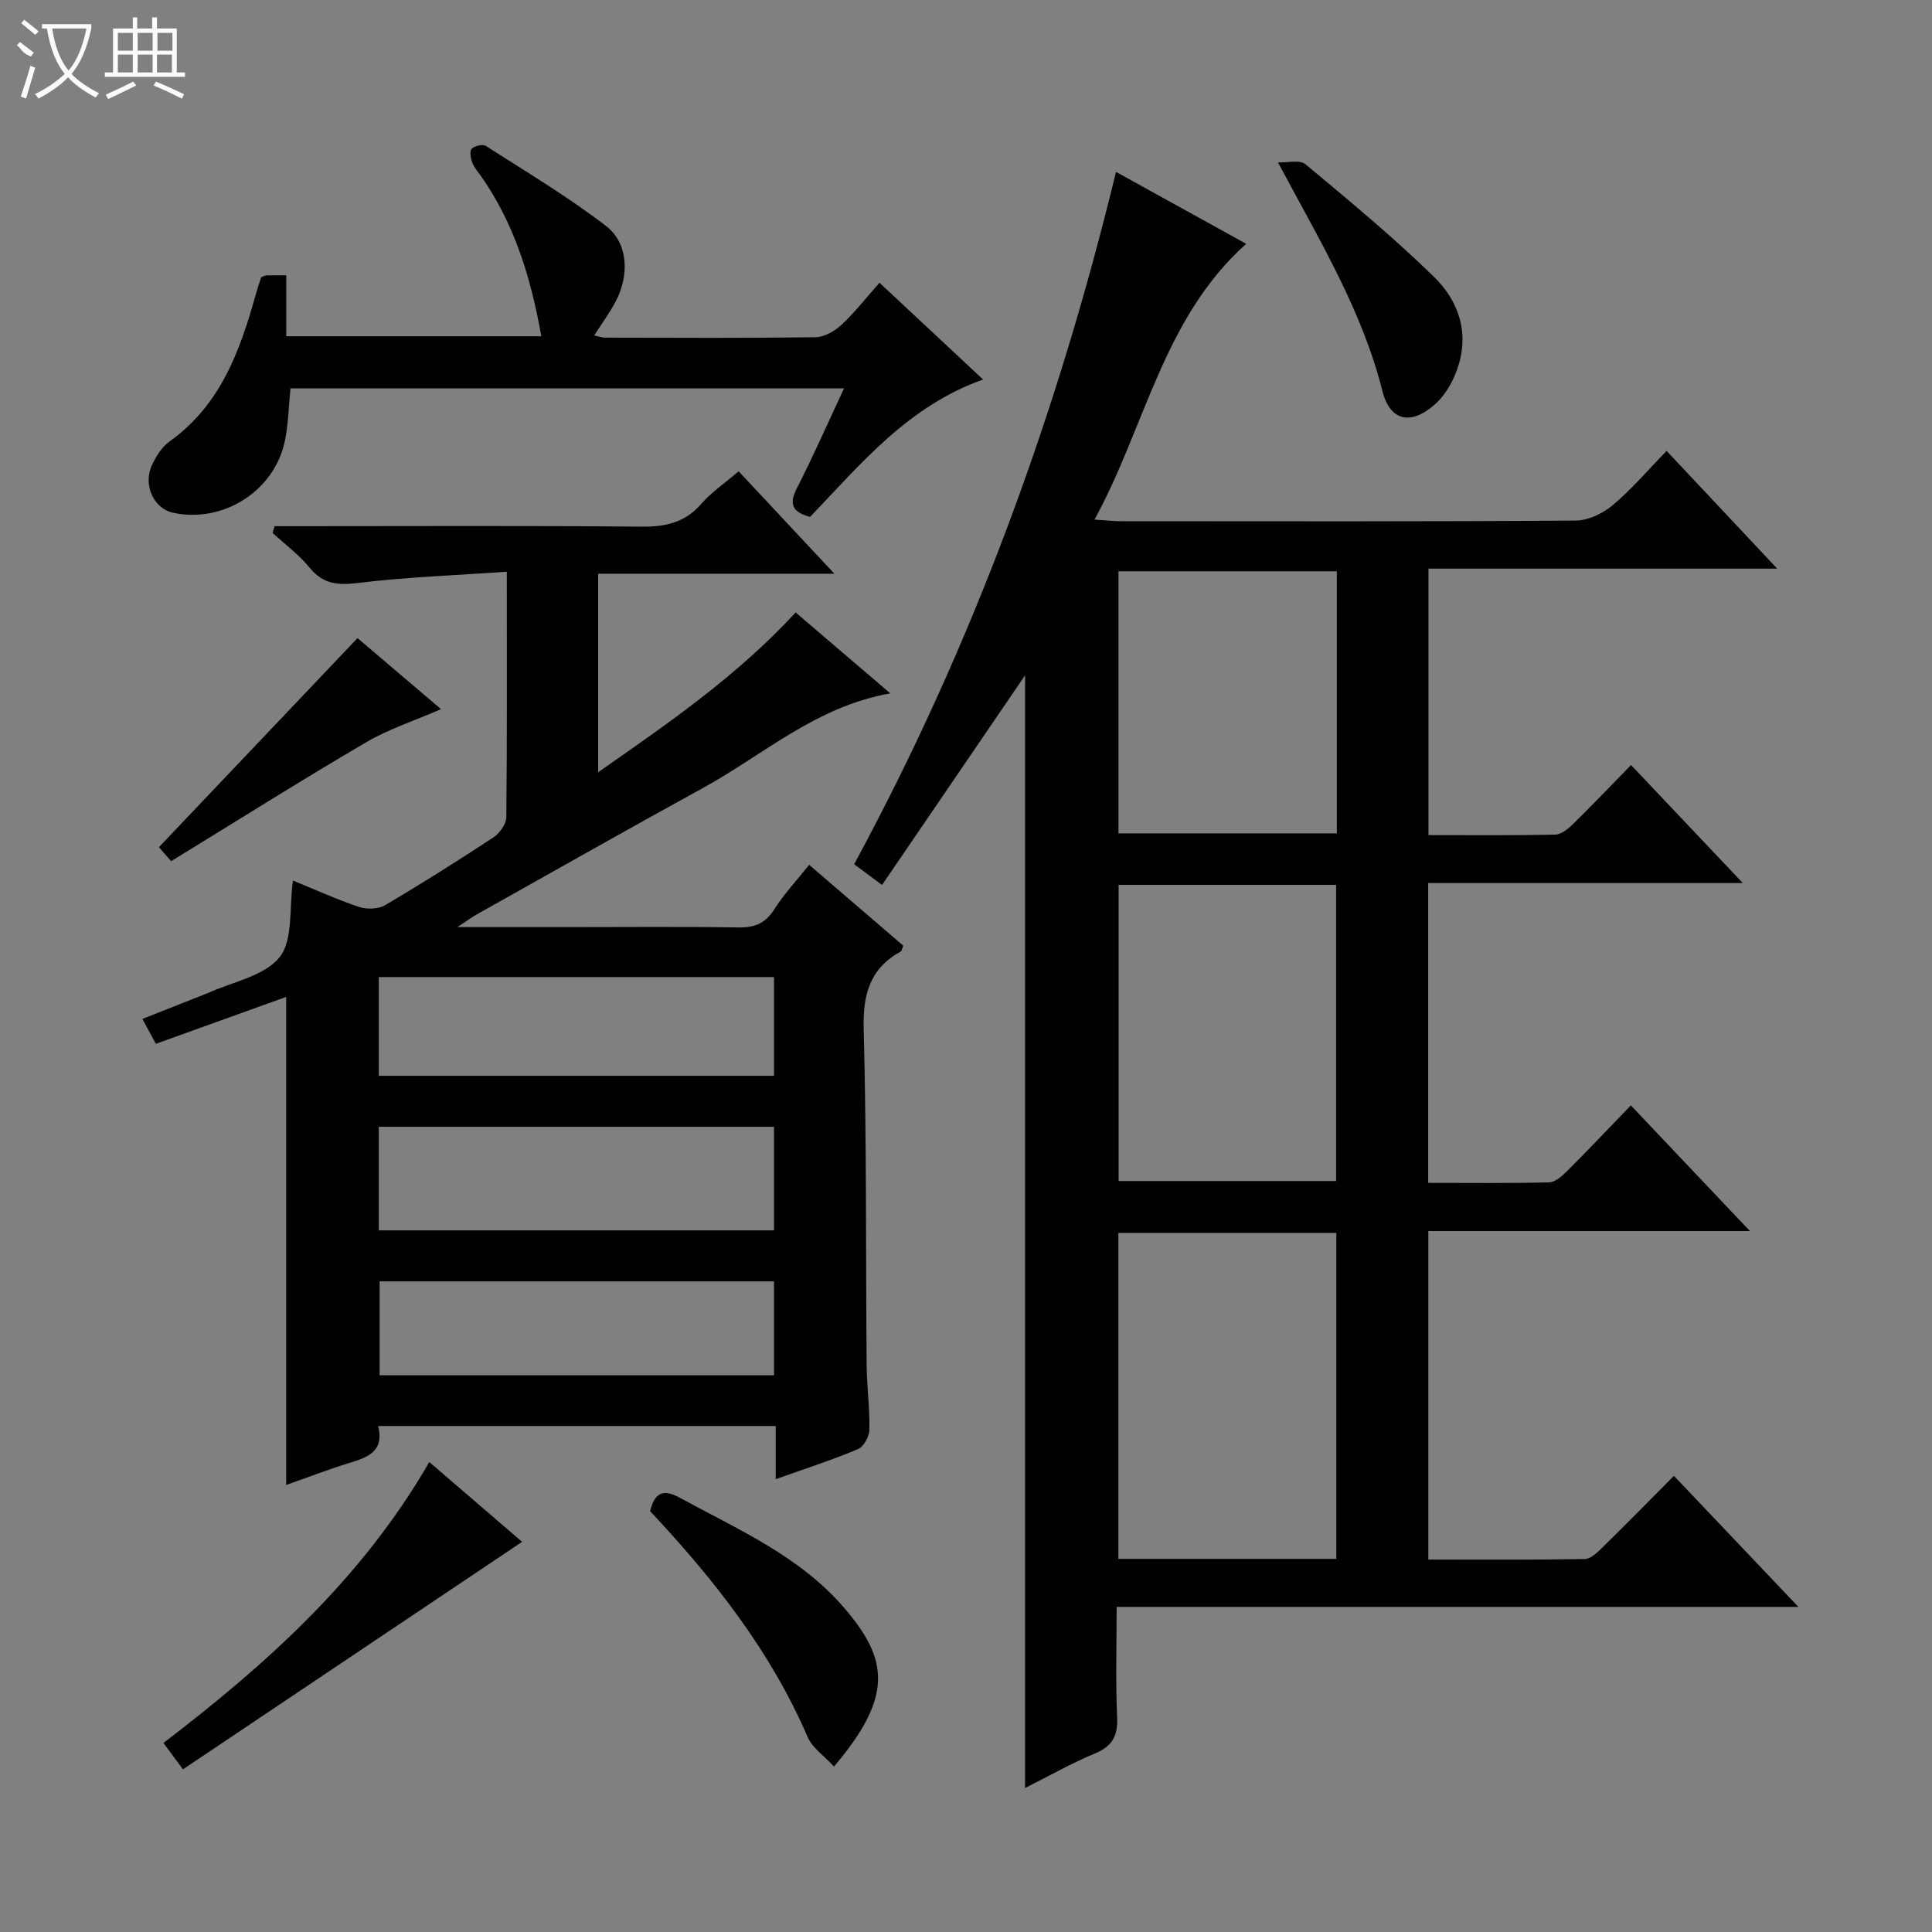
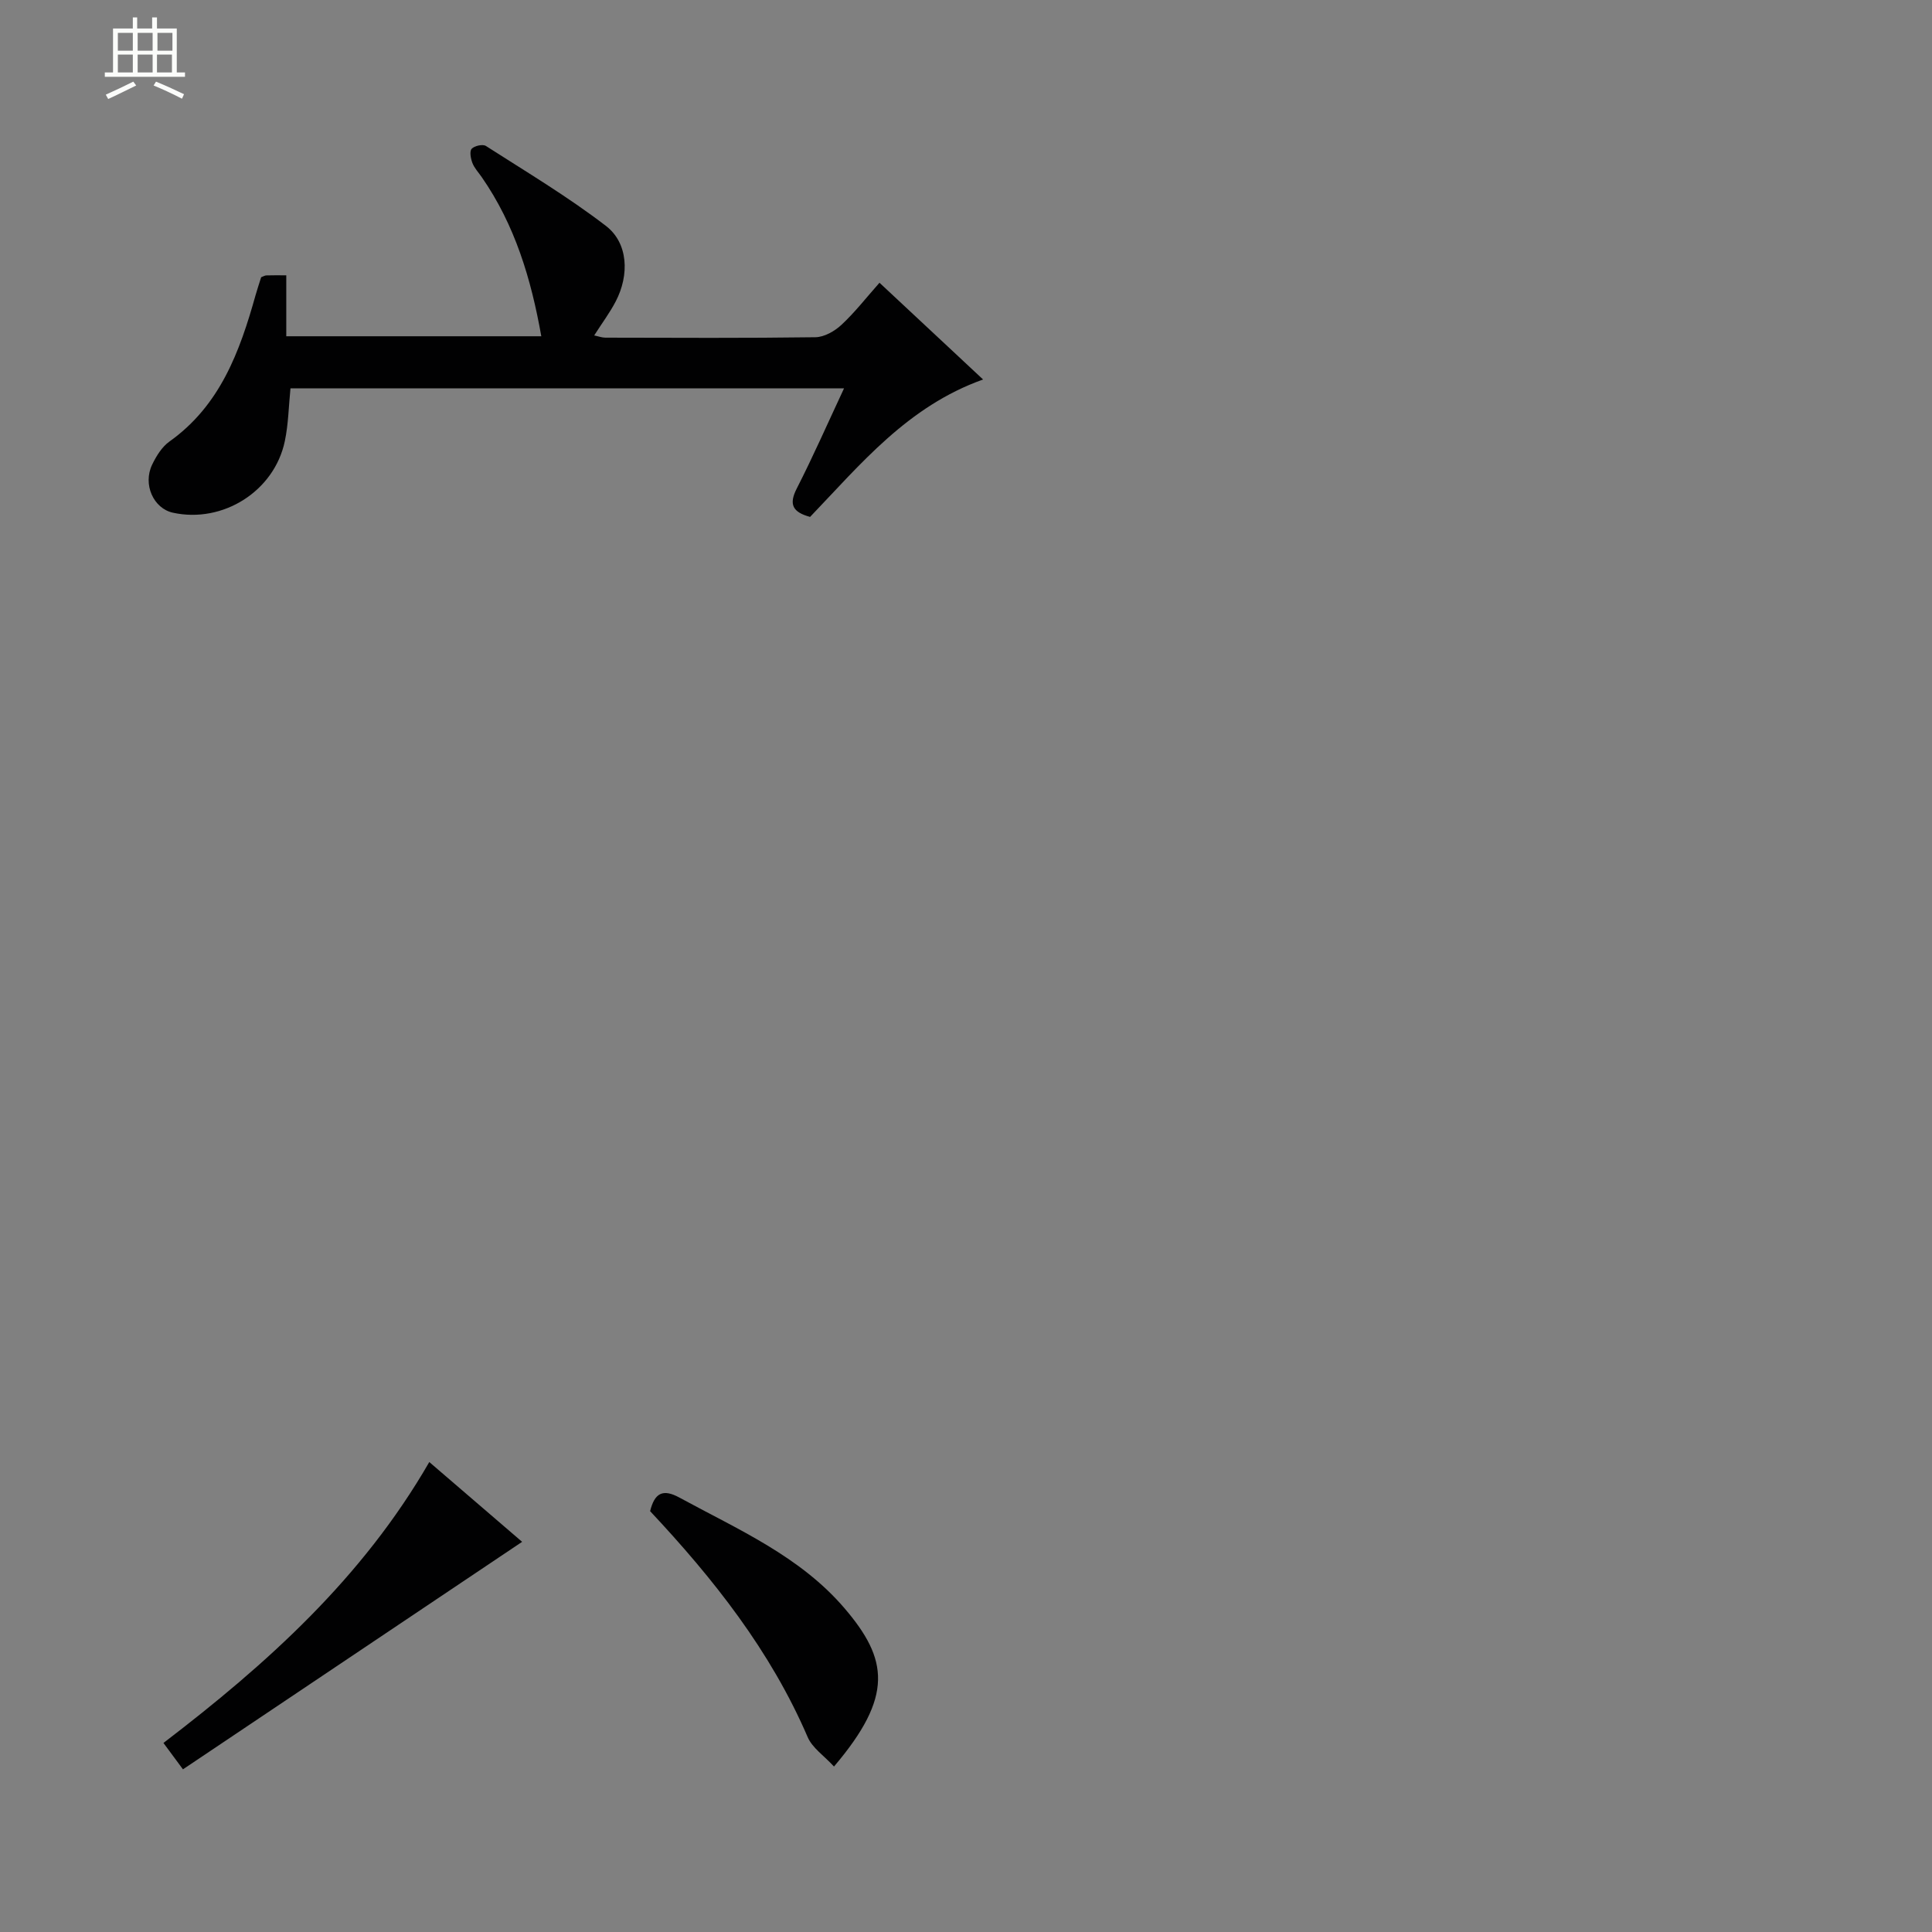
<svg xmlns="http://www.w3.org/2000/svg" enable-background="new 0 0 400 400" viewBox="0 0 400 400">
  <rect x="0" y="0" width="400" height="400" fill="#808080" stroke="none" />
  <g fill="#010102">
-     <path d="m231.06 35.59c8.83 4.88 17.8 9.83 26.95 14.89-17.22 15.42-20.79 37.67-31.4 57.1 2.47.15 4.03.33 5.59.33 31.33.02 62.66.09 94-.13 2.61-.02 5.65-1.47 7.71-3.2 3.92-3.29 7.27-7.25 11.14-11.23 7.69 8.19 14.95 15.91 22.9 24.38-24.53 0-48.2 0-72.2 0v55.17c8.97 0 17.61.09 26.24-.1 1.24-.03 2.66-1.18 3.65-2.15 3.92-3.84 7.71-7.83 12.05-12.26 7.62 8.05 14.99 15.84 23.14 24.44-22.25 0-43.56 0-65.14 0v62.07c8.48 0 16.75.1 25.01-.1 1.24-.03 2.65-1.24 3.65-2.24 4.36-4.35 8.59-8.83 13.3-13.7 8.2 8.66 16.01 16.89 24.66 26.02-22.89 0-44.59 0-66.59 0v68.01c10.9 0 21.65.08 32.4-.11 1.22-.02 2.57-1.34 3.59-2.34 4.88-4.78 9.66-9.65 14.86-14.88 8.49 8.94 16.81 17.7 25.77 27.13-47.3 0-93.81 0-141.15 0 0 7.92-.24 15.35.1 22.76.18 3.87-.92 6.06-4.58 7.58-4.86 2.02-9.48 4.65-14.48 7.16 0-77.14 0-153.76 0-230.37-9.77 14.32-19.54 28.64-29.61 43.4-2.46-1.83-4.12-3.06-5.78-4.29 24.58-45.42 42.01-93.1 54.22-143.34zm45.61 287.16c0-22.78 0-45.01 0-67.49-15.15 0-30.05 0-45.12 0v67.49zm-45.07-139.55v61.32h45.03c0-20.65 0-40.89 0-61.32-15.1 0-29.87 0-45.03 0zm45.18-64.92c-15.32 0-30.21 0-45.21 0v54.26h45.21c0-18.17 0-35.95 0-54.26z" />
-     <path d="m104.93 118.37c-10.72.75-20.83 1.1-30.83 2.33-4.22.52-7.22.23-10.02-3.19-2.19-2.68-5.06-4.8-7.63-7.16.13-.47.26-.94.4-1.41h5c23.66 0 47.32-.13 70.97.1 4.99.05 8.99-.84 12.37-4.72 2.14-2.45 4.93-4.34 7.74-6.74 6.5 6.95 12.83 13.72 19.82 21.2-16.76 0-32.62 0-48.91 0v41.1c14.64-10.21 28.85-20.01 40.89-33.08 6.38 5.46 12.68 10.84 19.6 16.76-15.31 2.66-26.18 12.66-38.68 19.52-15.73 8.63-31.34 17.49-46.99 26.27-.93.52-1.79 1.18-3.95 2.6h22.7c11.83 0 23.66-.12 35.49.07 3.34.05 5.55-.84 7.39-3.73 2.04-3.21 4.69-6.03 7.24-9.24 6.55 5.63 13.06 11.22 19.48 16.74-.27.65-.3 1.09-.51 1.2-6.45 3.56-7.88 8.95-7.68 16.15.62 23.14.41 46.3.61 69.46.04 4.48.66 8.97.57 13.44-.03 1.39-1.2 3.5-2.39 4-5.33 2.24-10.85 4.01-17.01 6.21 0-3.98 0-7.39 0-11.01-27.68 0-54.76 0-82.31 0 1.33 5.38-2.27 6.51-6.07 7.68-4.25 1.31-8.4 2.92-12.97 4.53 0-33.87 0-67.21 0-101.05-8.88 3.19-17.83 6.42-26.98 9.71-.91-1.67-1.68-3.1-2.79-5.15 4.5-1.78 8.74-3.46 12.98-5.13.15-.06.32-.11.47-.18 5.13-2.36 11.77-3.52 14.94-7.46 2.87-3.56 1.96-10.17 2.79-15.88 4.29 1.75 8.89 3.85 13.67 5.46 1.61.54 3.98.47 5.39-.36 7.59-4.47 15.05-9.18 22.41-14.02 1.29-.85 2.68-2.74 2.7-4.17.17-16.48.1-32.96.1-50.85zm-26.5 136.36h81.82c0-7.26 0-14.33 0-21.44-27.41 0-54.49 0-81.82 0zm0-32h81.82c0-6.93 0-13.66 0-20.44-27.41 0-54.5 0-81.82 0zm81.82 42.56c-27.4 0-54.48 0-81.65 0v19.45h81.65c0-6.45 0-12.71 0-19.45z" />
    <path d="m167.72 107.02c-3.61-.98-4.45-2.58-2.76-5.88 3.39-6.64 6.39-13.47 9.79-20.74-38.64 0-76.77 0-114.61 0-.38 3.77-.43 7.42-1.17 10.93-2.17 10.37-12.83 17.08-23.17 14.82-4.02-.88-6.28-5.86-4.29-9.97.85-1.76 2.01-3.65 3.55-4.75 10.51-7.47 14.58-18.63 17.85-30.31.36-1.28.79-2.53 1.16-3.72.44-.16.74-.37 1.06-.38 1.15-.04 2.31-.02 4.14-.02v12.62h52.8c-2.11-11.9-5.47-23.07-12.34-32.96-.66-.96-1.51-1.85-1.92-2.91-.35-.91-.63-2.4-.16-2.94.56-.62 2.3-1.01 2.95-.59 8.38 5.37 16.97 10.5 24.85 16.55 4.62 3.55 4.89 10.14 2.03 15.63-1.21 2.33-2.81 4.46-4.46 7.05.89.18 1.6.46 2.32.46 14.5.03 29 .11 43.49-.09 1.83-.03 3.99-1.26 5.4-2.58 2.76-2.57 5.11-5.6 7.86-8.7 7.22 6.74 14.1 13.17 21.45 20.03-15.62 5.56-25.38 17.57-35.82 28.45z" />
    <path d="m37.88 366.32c-1.47-1.99-2.63-3.56-4.04-5.46 21.44-16.39 41.16-34.09 55.04-58.16 6.65 5.71 12.99 11.16 19.22 16.52-23.44 15.73-46.61 31.26-70.22 47.1z" />
    <path d="m172.67 365.74c-2.06-2.24-4.49-3.85-5.45-6.09-7.68-17.85-19.5-32.78-32.62-46.78.92-3.75 2.62-4.69 6.05-2.82 12.09 6.59 24.93 12.11 34.16 22.88 9.09 10.6 10.23 18.26-2.14 32.81z" />
-     <path d="m264.59 33.62c1.93.09 4.51-.6 5.69.38 9.03 7.52 18.1 15.03 26.51 23.22 6 5.84 7.82 13.35 4.01 21.39-.9 1.89-2.19 3.76-3.75 5.14-4.89 4.33-9.25 3.49-10.83-2.77-4.2-16.69-12.96-31.1-21.63-47.36z" />
-     <path d="m91.31 146.82c-5.44 2.37-10.84 4.12-15.61 6.92-13.47 7.9-26.68 16.23-40.27 24.56-1.08-1.24-2.01-2.31-2.53-2.9 13.68-14.4 27.13-28.56 41.12-43.29 5.22 4.44 11.47 9.75 17.29 14.71z" />
  </g>
-   <path d="m6.4 11.7c-2-.8-1.9-1.6-2.9-2.3l.6-.7c.9.7 1.9 1.4 2.9 2.2zm-2.1 8.3c.7-2.1 1.4-4.2 2-6.4.2.1.6.3 1 .4-.7 2.3-1.3 4.4-1.9 6.4zm3-12.8c-1.1-.9-2.1-1.7-2.9-2.4l.6-.7c1 .8 2 1.5 3 2.4zm1.4-1.3v-.9h10.2v.9c-.9 4.2-2.3 7.3-4.1 9.4 1.3 1.4 3.2 2.7 5.7 4-.2.2-.4.5-.7.9-2.5-1.4-4.4-2.7-5.7-4.2-1.4 1.5-3.5 3-6.1 4.4 0 0 0 0-.1-.1-.3-.4-.5-.7-.7-.8 2.7-1.3 4.7-2.8 6.2-4.2-1.8-2.2-3-5.3-3.7-9.4zm9.2 0h-7.1c.6 3.8 1.7 6.7 3.4 8.7 1.7-2 2.9-4.8 3.7-8.7z" fill="#fbfcfa" />
  <path d="m31.6 3.6h.9v2.3h4.1v9.1h1.7v.9h-16.6v-.9h1.7v-9.1h4.1v-2.3h.9v2.3h3.1v-2.3zm-4 13.3.6.8c-1.9.9-3.8 1.9-5.8 2.8-.2-.3-.3-.6-.5-.9 2-.9 3.9-1.8 5.7-2.7zm-3.2-10.1v3.7h3.1v-3.7zm0 4.5v3.7h3.1v-3.7zm4.1-4.5v3.7h3.1v-3.7zm0 4.5v3.7h3.1v-3.7zm9.1 9.1c-2.1-1.1-4.1-2-5.8-2.7l.5-.8c2.2.9 4.1 1.8 5.8 2.6l-.4.9zm-1.9-13.6h-3.1v3.7h3.1zm-3.2 4.5v3.7h3.1v-3.7z" fill="#fbfcfa" />
</svg>